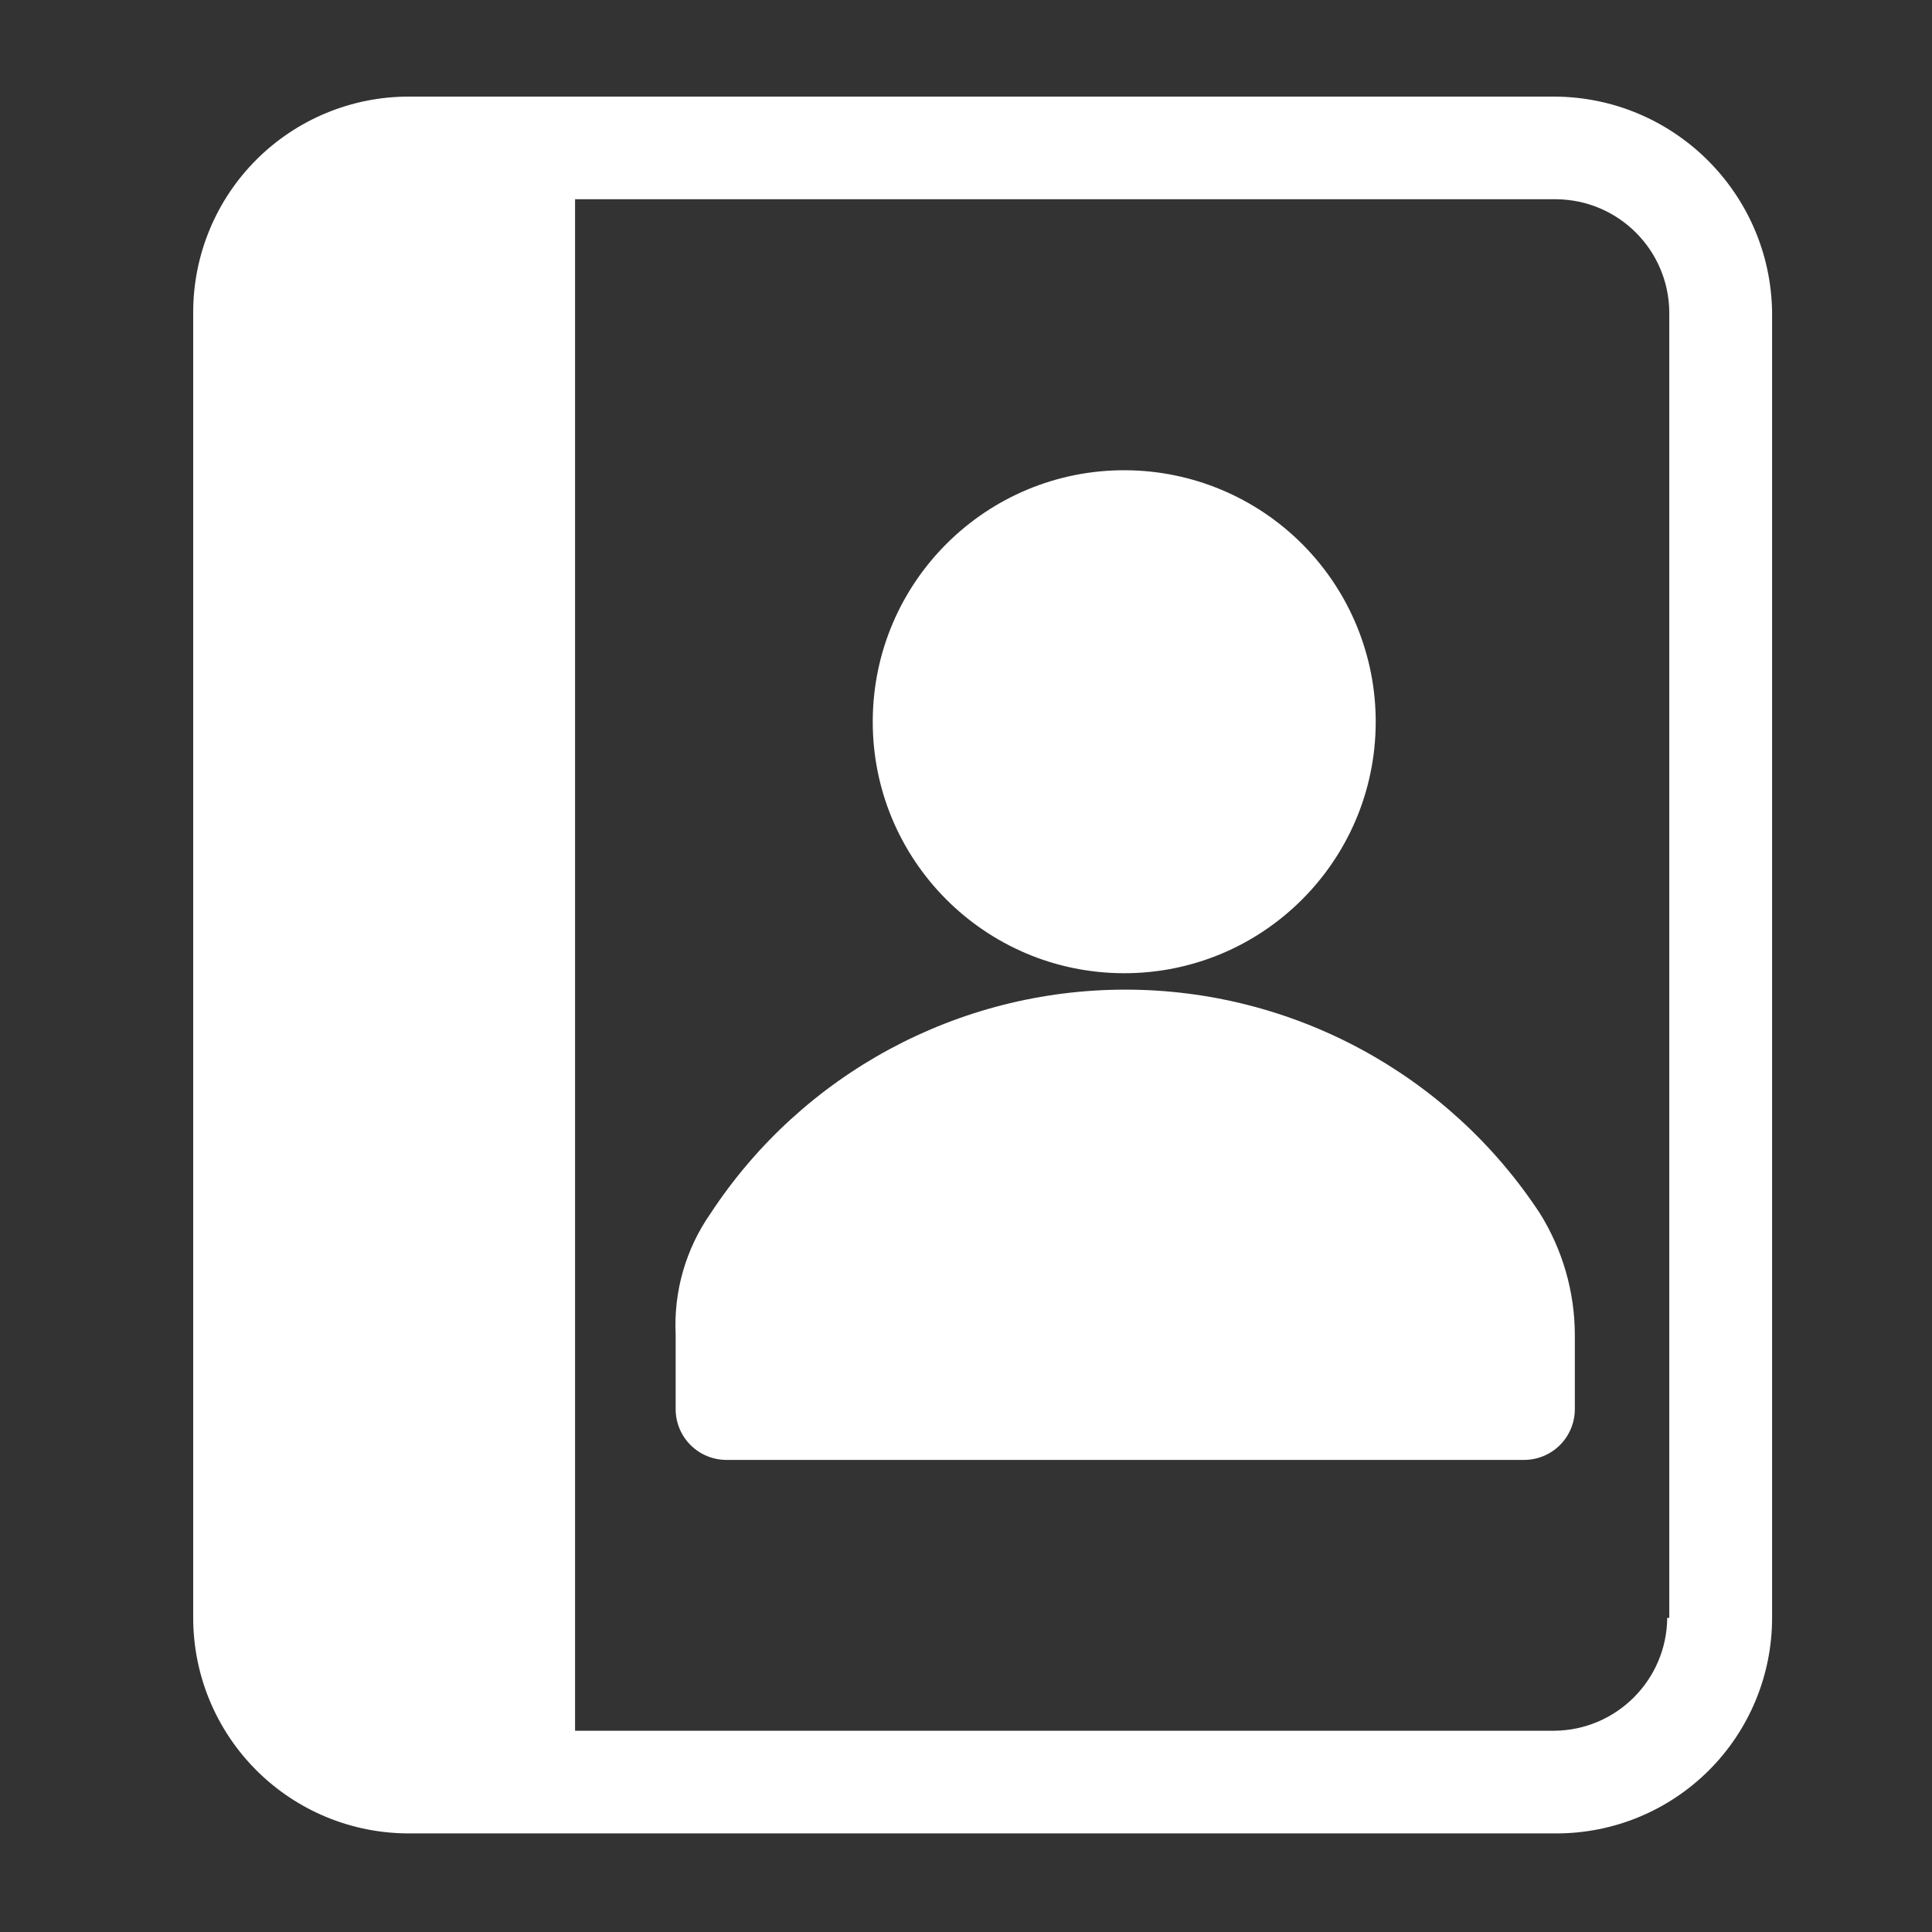
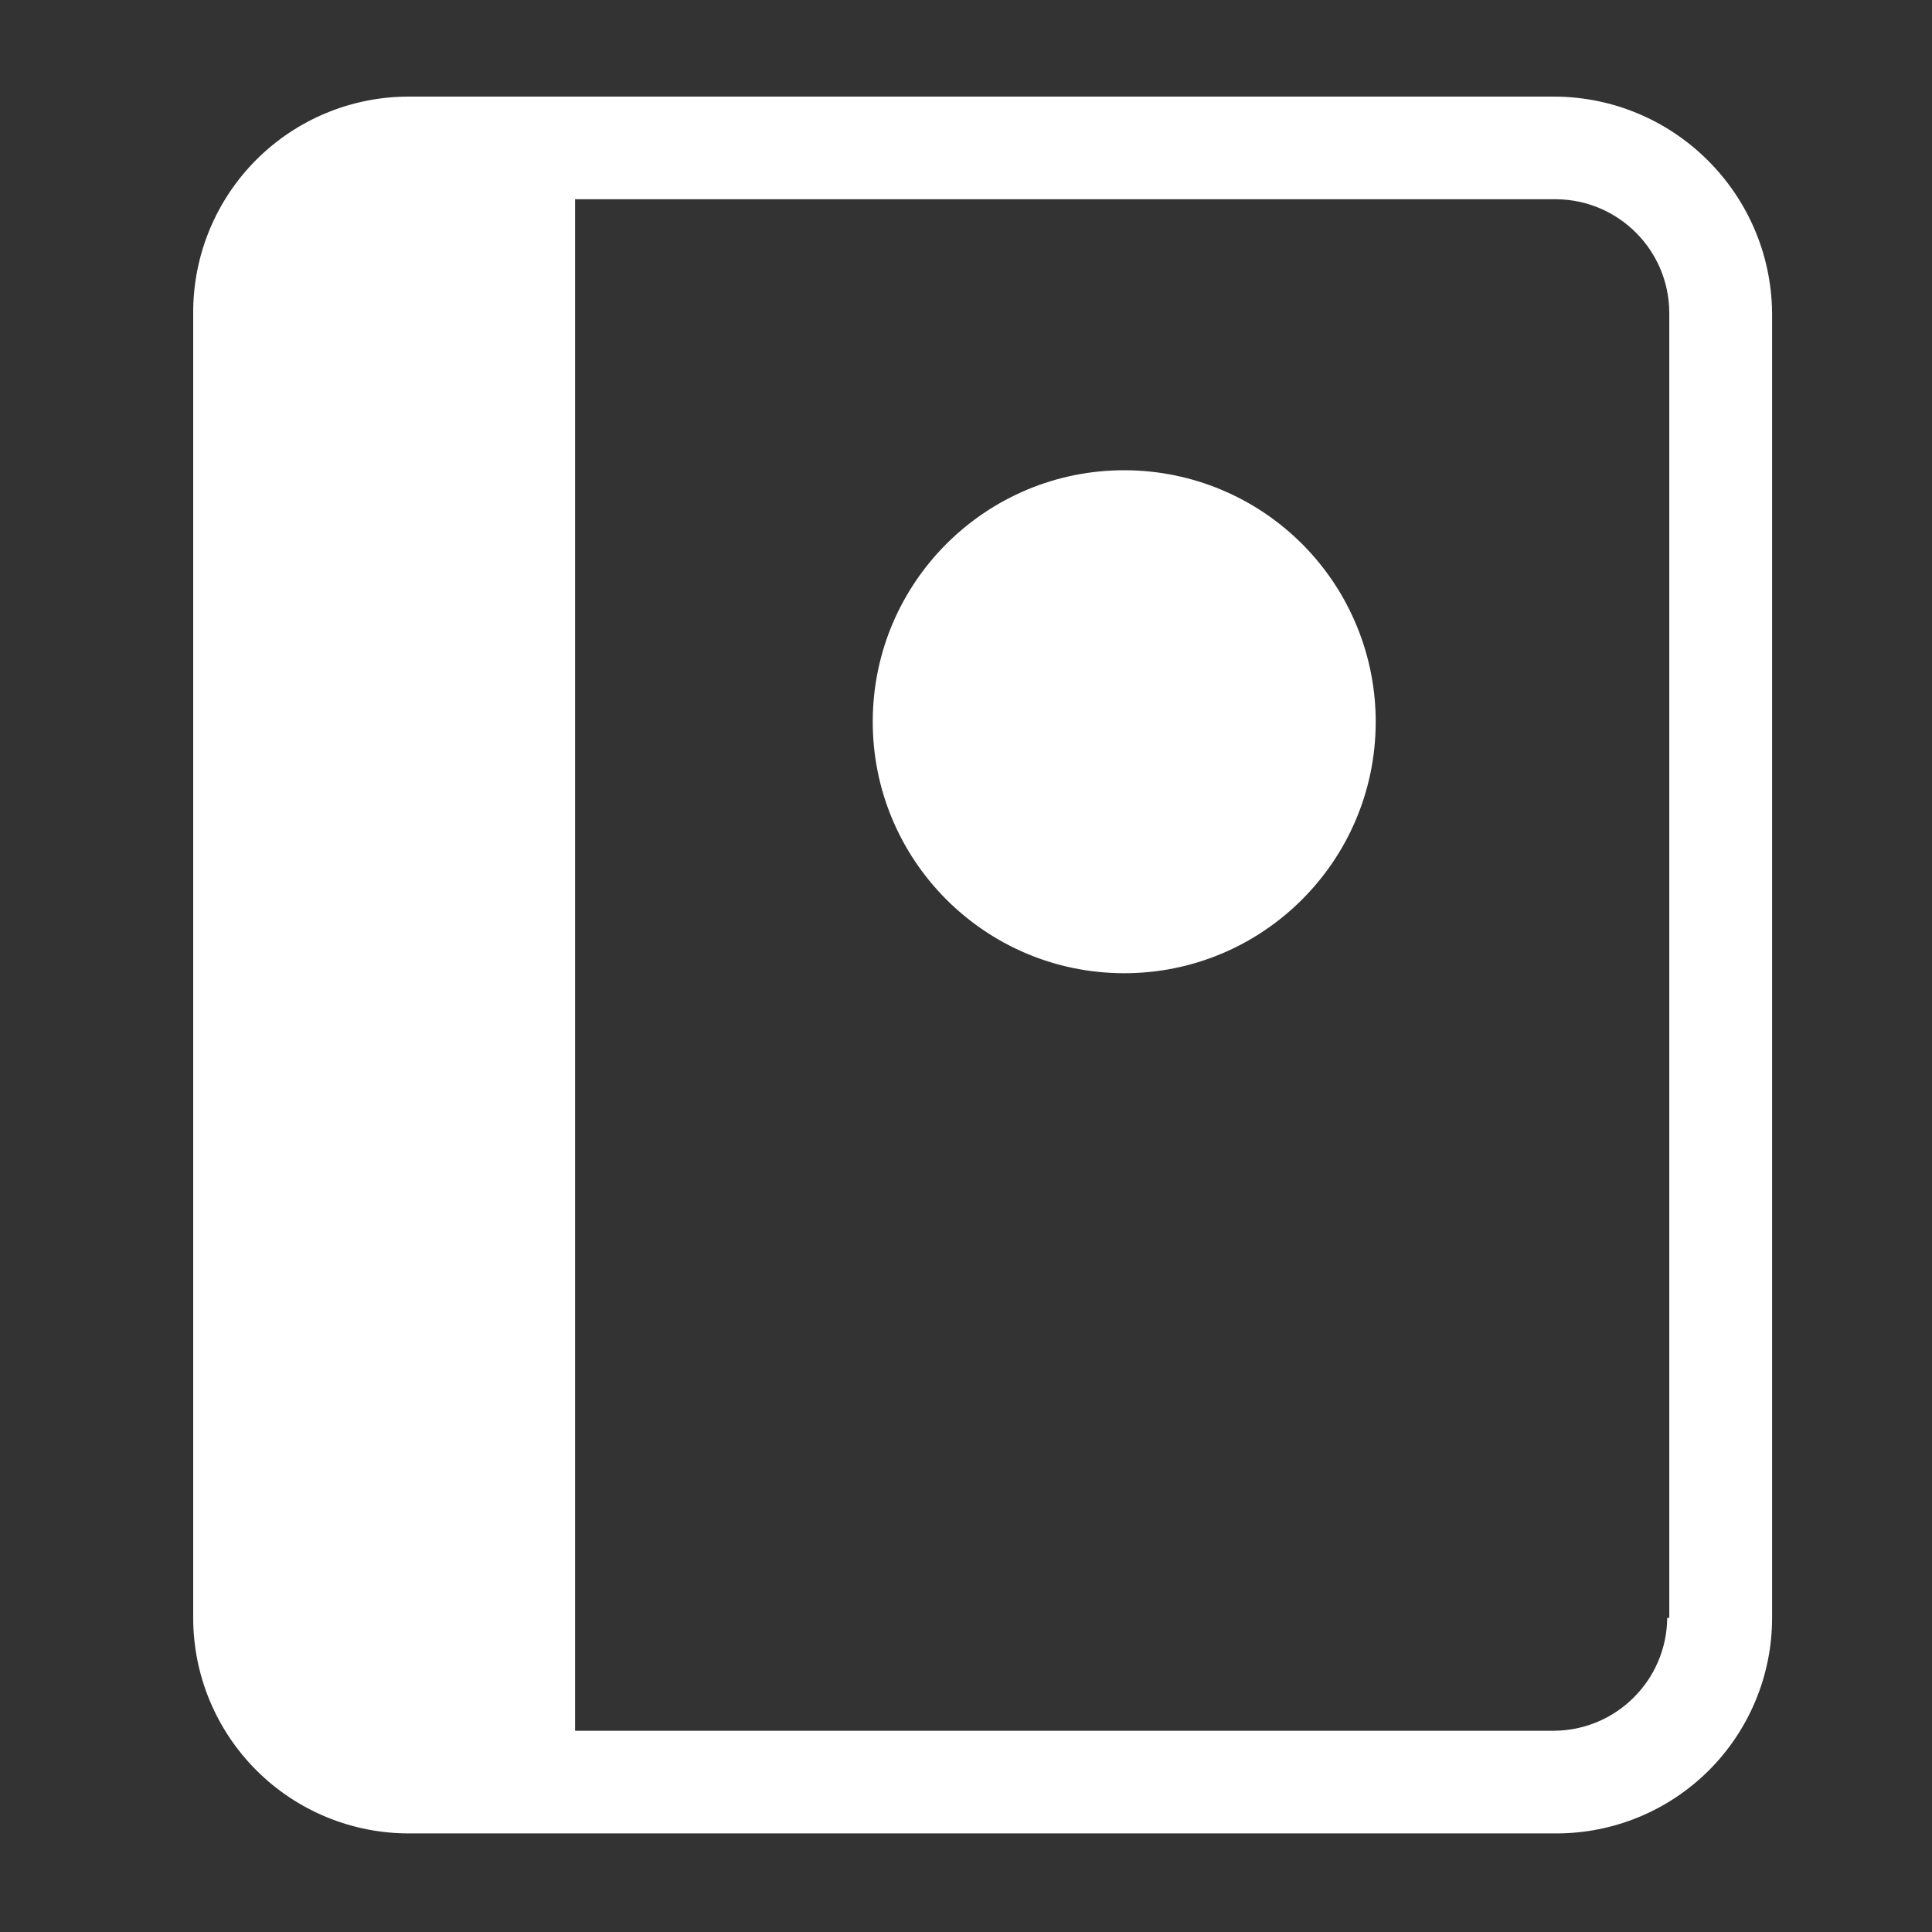
<svg xmlns="http://www.w3.org/2000/svg" width="60px" height="60px" viewBox="0 0 60 60" version="1.1">
  <rect x="0" y="0" width="60" height="60" fill="#333333" stroke="none" />
  <title>icon-stadtverwaltung</title>
  <desc>Created with Sketch.</desc>
  <g id="icon-stadtverwaltung" stroke="none" stroke-width="1" fill="none" fill-rule="evenodd">
    <rect id="Rectangle" fill-opacity="0" fill="#000000" opacity="0" x="0" y="0" width="60" height="60" />
    <g transform="translate(5, 2)" fill="#FFFFFF" fill-rule="nonzero" id="Group">
      <g transform="translate(0.3, 0.073)">
        <path d="M42.971,0.927 L7.4,0.927 C5.623,0.925 3.919,1.63 2.662,2.886 C1.406,4.142 0.7,5.845 0.7,7.622 L0.7,48.171 C0.7,49.947 1.406,51.651 2.663,52.906 C3.919,54.162 5.624,54.867 7.4,54.865 L43.039,54.865 C44.815,54.865 46.517,54.16 47.773,52.905 C49.029,51.649 49.734,49.947 49.734,48.171 L49.734,7.622 C49.682,3.92 46.674,0.941 42.971,0.927 L42.971,0.927 Z M46.541,48.171 L46.477,48.171 C46.46,50.1 44.9,51.66 42.971,51.677 L12.559,51.677 L12.559,4.115 L43.034,4.115 C44.964,4.132 46.524,5.692 46.541,7.622 L46.541,48.171 Z" id="Shape" />
      </g>
      <g transform="translate(21.3, 12.073)">
        <path d="M8.646,0.531 C4.333,0.513 0.822,3.996 0.804,8.309 C0.786,12.622 4.269,16.133 8.582,16.151 C12.895,16.169 16.406,12.686 16.424,8.373 C16.433,6.302 15.618,4.312 14.159,2.841 C12.7,1.37 10.717,0.539 8.646,0.531 L8.646,0.531 Z" id="Path" />
      </g>
      <g transform="translate(15.3, 28.073)">
-         <path d="M27.524,7.611 C24.676,3.273 19.835,0.661 14.646,0.661 C9.456,0.661 4.615,3.273 1.767,7.611 C0.999,8.71 0.618,10.033 0.683,11.372 L0.683,13.672 C0.679,14.096 0.845,14.504 1.145,14.804 C1.445,15.104 1.853,15.27 2.277,15.266 L27.014,15.266 C27.438,15.27 27.846,15.104 28.146,14.804 C28.446,14.504 28.612,14.096 28.608,13.672 L28.608,11.372 C28.603,10.042 28.228,8.74 27.524,7.611 Z" id="Path" />
-       </g>
+         </g>
    </g>
  </g>
</svg>